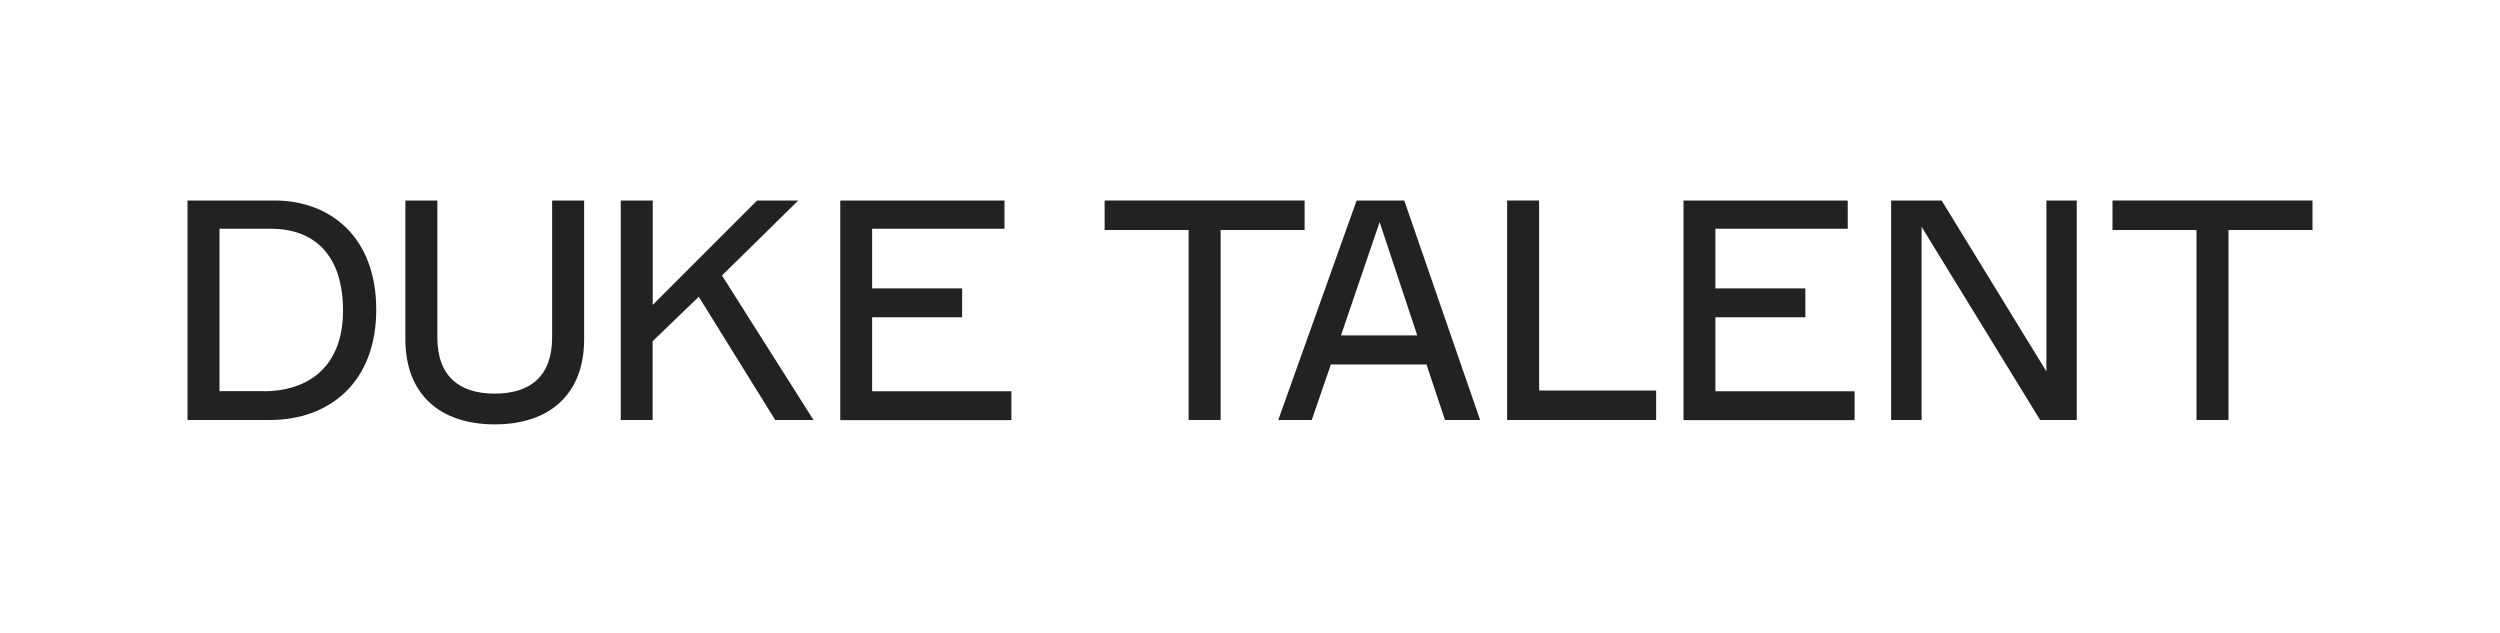
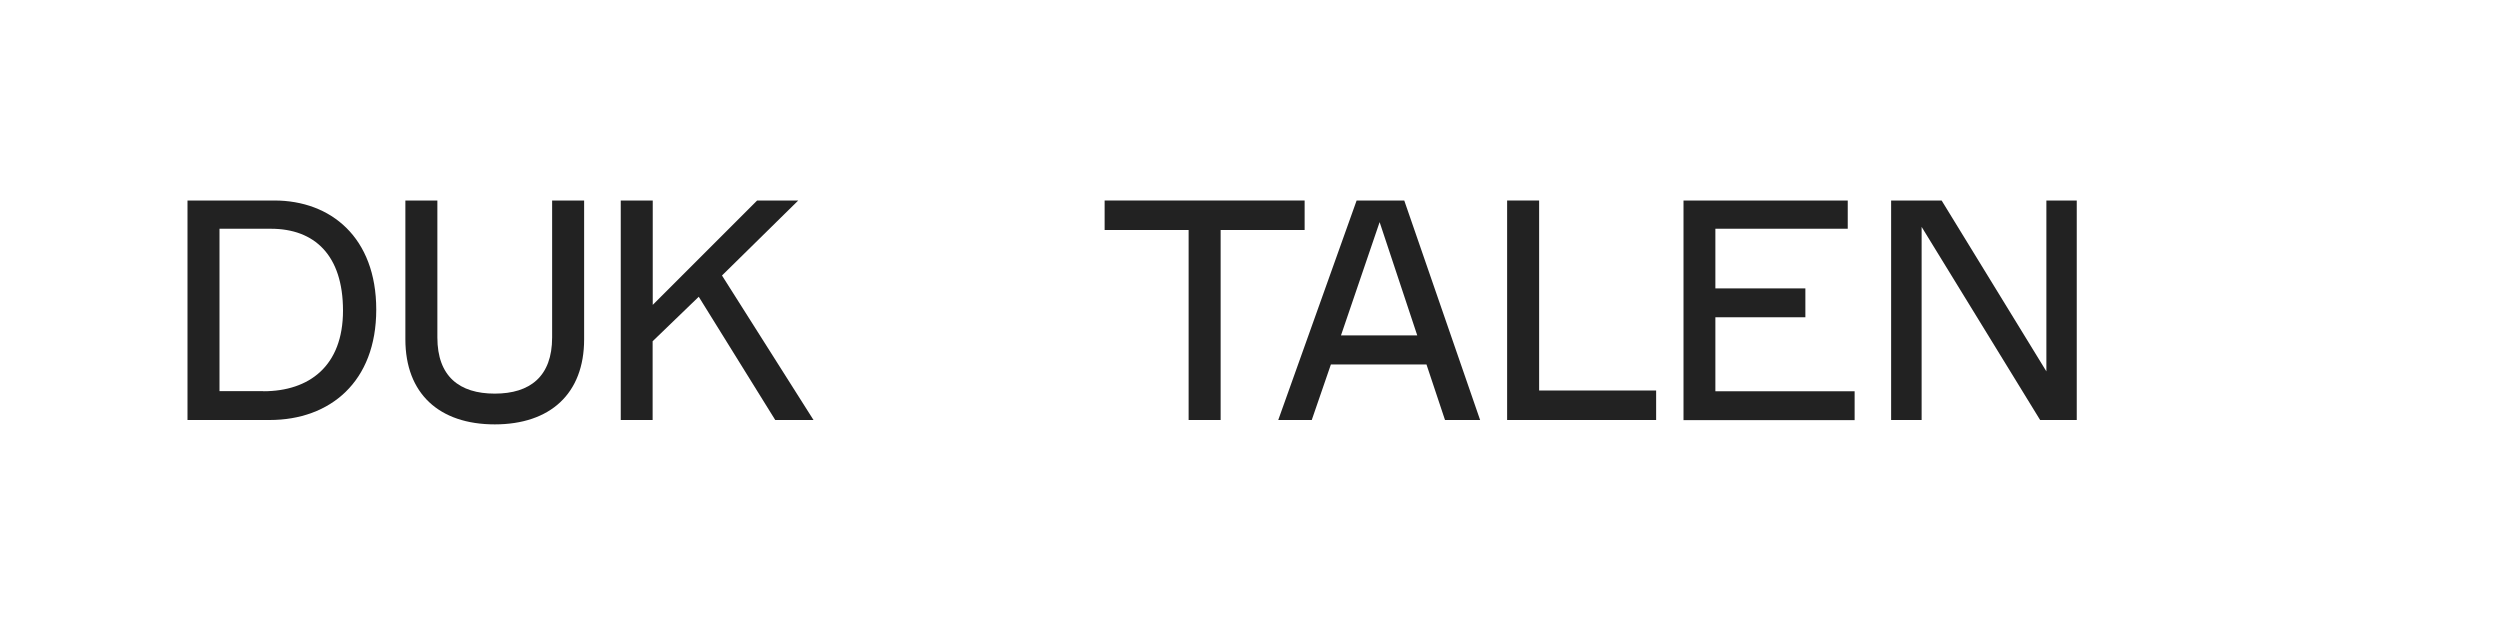
<svg xmlns="http://www.w3.org/2000/svg" width="154" height="39" viewBox="0 0 154 39" fill="none">
-   <path d="M135.304 25.872V14.168H130.13V12.351H142.45V14.168H137.275V25.872H135.304Z" fill="#222222" />
-   <path d="M116.493 25.872V12.351H119.604L126.057 22.877V12.351H127.928V25.872H125.672L118.372 13.976V25.872H116.501H116.493Z" fill="#222222" />
+   <path d="M116.493 25.872V12.351H119.604L126.057 22.877V12.351H127.928V25.872H125.672L118.372 13.976V25.872H116.493Z" fill="#222222" />
  <path d="M103.704 25.872V12.351H113.821V14.091H105.667V17.764H111.211V19.543H105.667V24.101H114.245V25.88H103.696L103.704 25.872Z" fill="#222222" />
  <path d="M92.839 25.872V12.351H94.81V24.055H102.018V25.872H92.847H92.839Z" fill="#222222" />
  <path d="M78.74 25.872L83.568 12.351H86.502L91.175 25.872H89.012L87.872 22.453H81.982L80.804 25.872H78.74ZM82.605 20.659H87.302L84.985 13.683L82.605 20.659Z" fill="#222222" />
  <path d="M73.219 25.872V14.168H68.045V12.351H80.365V14.168H75.191V25.872H73.219Z" fill="#222222" />
-   <path d="M51.759 25.872V12.351H61.877V14.091H53.723V17.764H59.267V19.543H53.723V24.101H62.301V25.88H51.752L51.759 25.872Z" fill="#222222" />
  <path d="M38.238 25.872V12.351H40.209V18.78L46.639 12.351H49.172L44.475 16.971L50.112 25.872H47.755L43.043 18.28L40.202 21.021V25.872H38.23H38.238Z" fill="#222222" />
  <path d="M30.476 26.142C27.058 26.142 24.971 24.247 24.971 20.905V12.351H26.942V20.79C26.942 23.185 28.297 24.247 30.476 24.247C32.656 24.247 34.011 23.185 34.011 20.79V12.351H35.982V20.905C35.982 24.247 33.895 26.142 30.476 26.142Z" fill="#222222" />
  <path d="M11.55 25.872V12.351H16.901C20.382 12.351 23.177 14.63 23.177 19.073C23.177 23.516 20.336 25.872 16.609 25.872H11.55ZM16.224 24.101C19.042 24.101 21.129 22.553 21.129 19.134C21.129 15.716 19.373 14.091 16.686 14.091H13.521V24.093H16.224V24.101Z" fill="#222222" />
</svg>